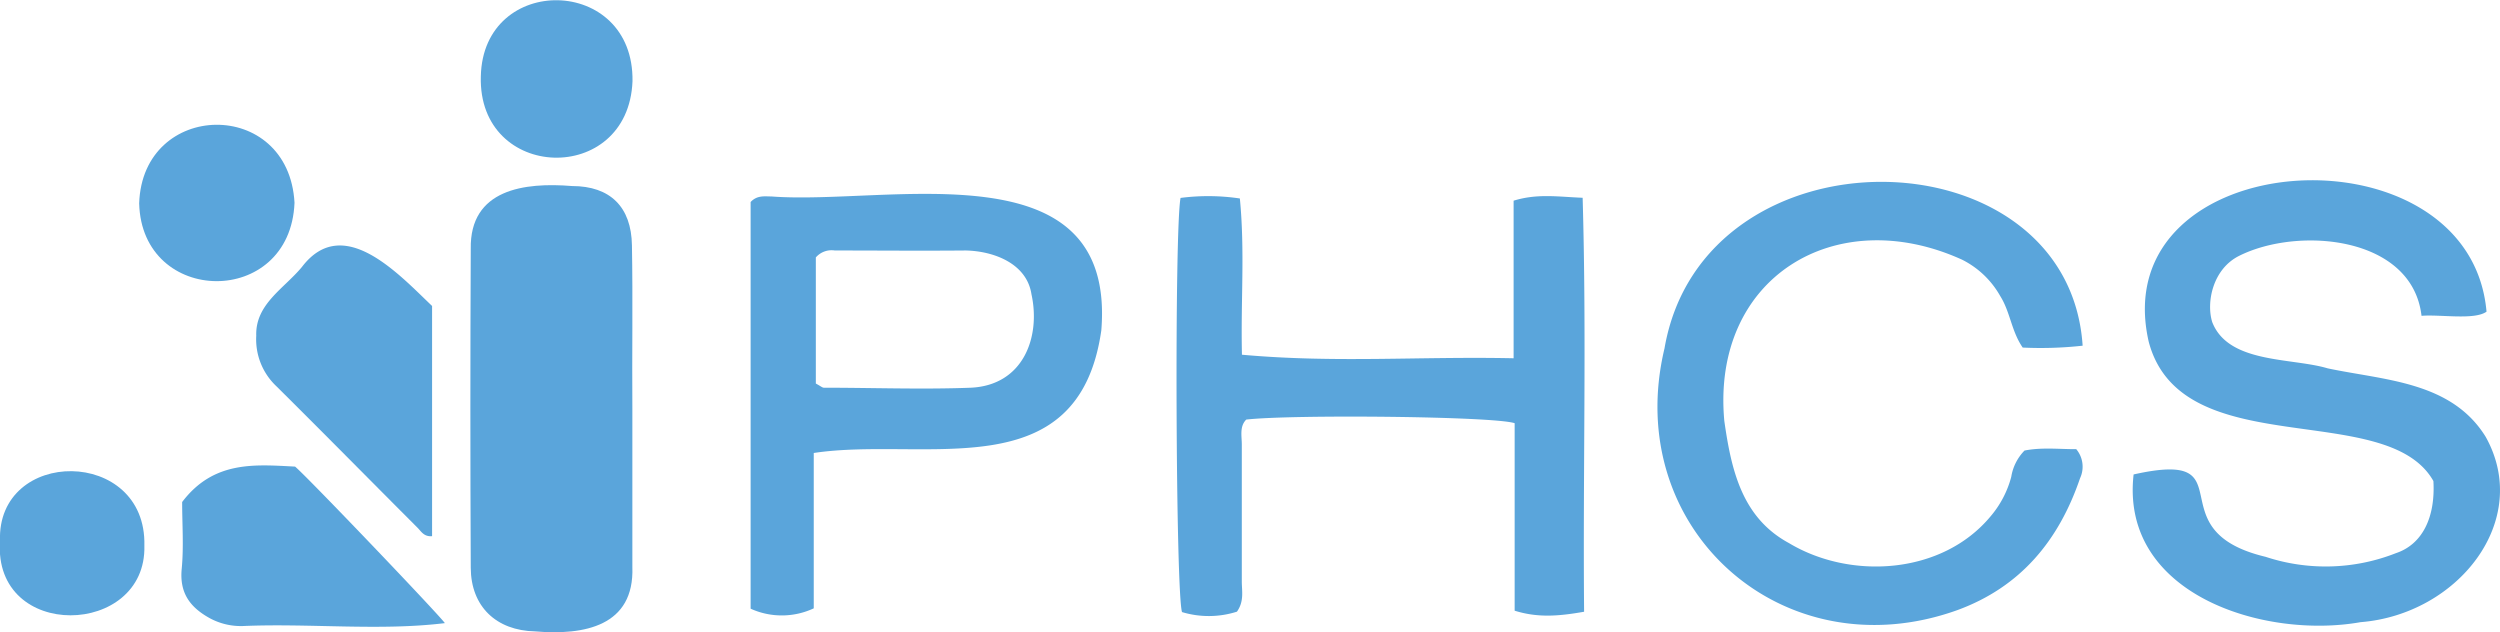
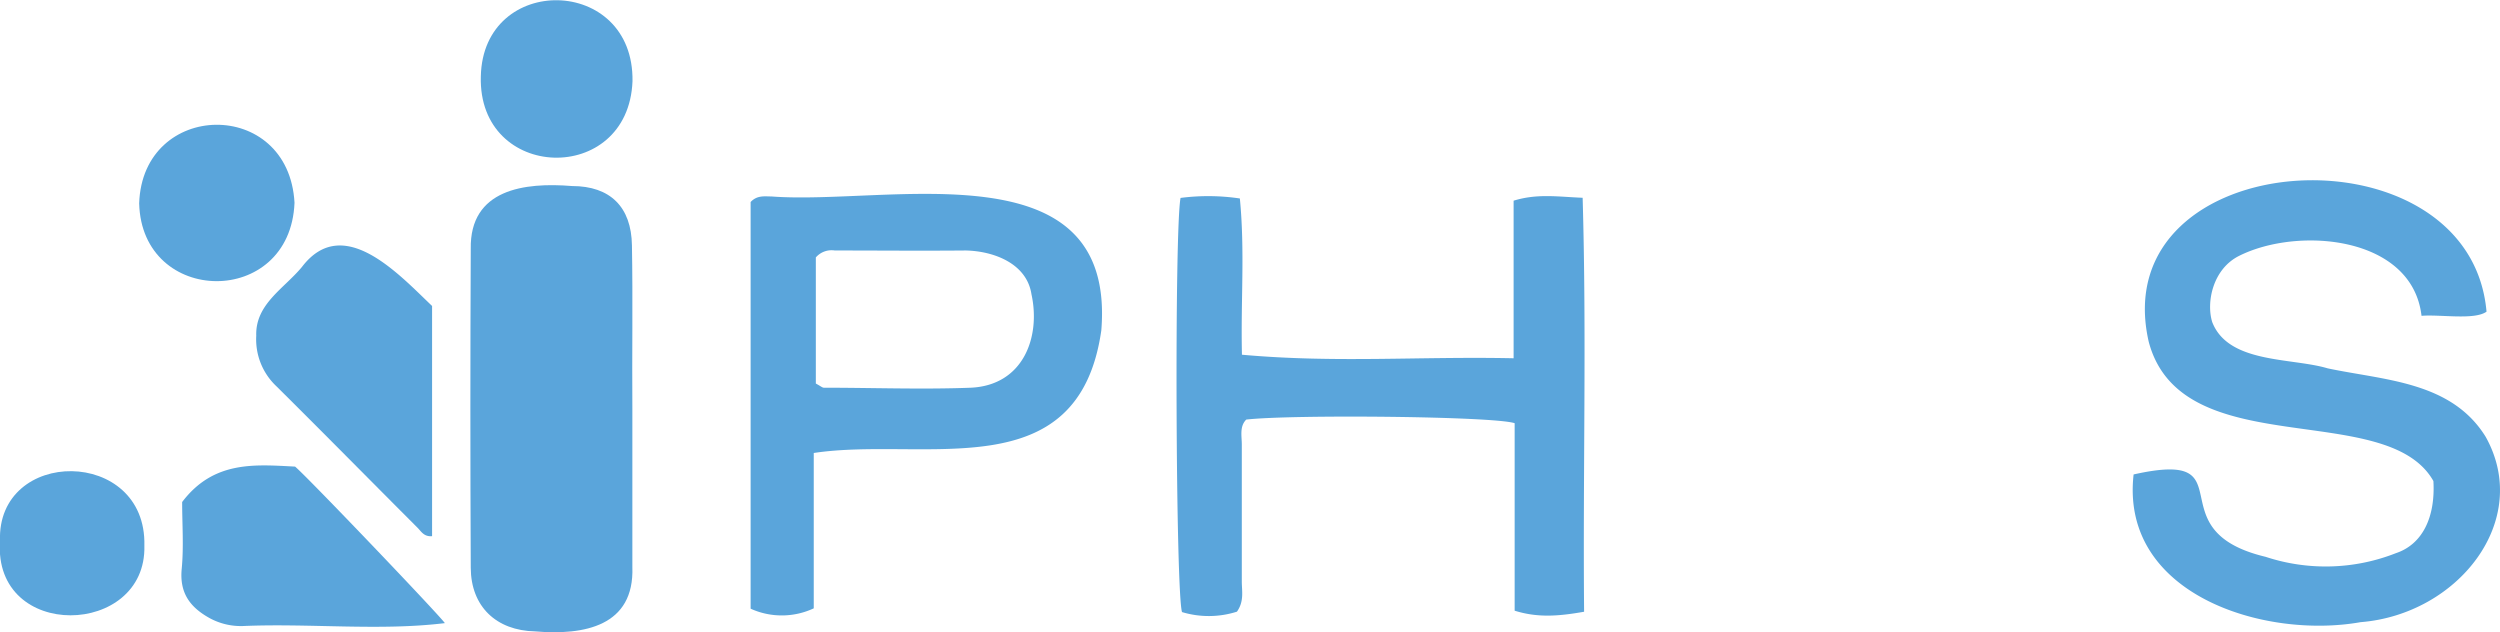
<svg xmlns="http://www.w3.org/2000/svg" viewBox="0 0 360 91.04">
  <g id="Layer_2" data-name="Layer 2">
    <g id="Layer_1-2" data-name="Layer 1">
      <path d="M348.7,45.48C347.37,34,331,32.57,322.46,36.83c-3.84,1.9-4.78,6.72-3.9,9.55,2.33,6,11.38,5.1,16.62,6.66,8.15,1.73,17.8,1.86,22.75,9.85,6.75,12.07-4,25.59-18,26.7-13.94,2.48-34.65-4-32.69-21.27,16.64-3.72,2.84,8,19,11.86A27.6,27.6,0,0,0,345,79.66c3.85-1.28,5.71-5.19,5.41-10.39-6.75-11.94-36.33-2.32-41-20.08-6.46-28.52,46.24-31.75,48.65-4.31C356.31,46.13,351.37,45.25,348.7,45.48Z" style="fill:#5aa5db" />
      <path d="M228.11,88.09c-3.73.66-6.7.88-10-.15v-27c-3-1-32.14-1.27-38.65-.52-1,1-.63,2.41-.64,3.64,0,6.56,0,13.12,0,19.68,0,1.38.36,2.84-.7,4.34a13.33,13.33,0,0,1-7.91.06c-.91-2.93-1.1-55.12-.21-59.64a31,31,0,0,1,8.54.08c.74,7.64.12,14.69.3,22.5,13.61,1.22,25.48.22,39.12.51V28.9c3.41-1.06,6.43-.56,9.94-.42C228.48,48.51,227.93,68,228.11,88.09Z" style="fill:#5aa5db" />
      <path d="M91.06,58.88c0,7.59,0,15.18,0,22.77.31,8.5-6.91,9.87-14,9.27-5.61-.12-9.25-3.59-9.27-9.16q-.11-23,0-45.92c-.16-8.61,7.74-9.61,14.59-9.05,5.48,0,8.54,3,8.62,8.55C91.14,43.19,91,51,91.06,58.88Z" style="fill:#5aa5db" />
-       <path d="M299.9,49.78a55.06,55.06,0,0,1-8.63.27c-1.63-2.35-1.79-5.14-3.25-7.44a12.93,12.93,0,0,0-5.49-5.22c-18.25-8.28-36.12,2.6-34.23,23.22,1,7,2.5,13.92,9.32,17.6,8.84,5.31,22,4.56,29-3.83a14.44,14.44,0,0,0,3-5.71,7,7,0,0,1,1.91-3.79c2.47-.49,5-.19,7.45-.2a3.93,3.93,0,0,1,.55,4.18c-3.07,9-8.58,15.67-17.68,19-25.1,9-48.37-11.73-42.16-37.7C245.28,17.77,297.85,18.75,299.9,49.78Z" style="fill:#5aa5db" />
      <path d="M117.18,65.23V87.6a10.85,10.85,0,0,1-9.09.05V29.09c.94-1,2-.8,3-.8,16.87,1.29,49.66-7.4,47.5,19.28C155.3,70.58,133.16,62.81,117.18,65.23Zm.3-10c.71.38.93.6,1.16.6,7,0,14.11.27,21.16,0,7.57-.35,10.08-7.31,8.73-13.46-.67-4.42-5.41-6.21-9.45-6.3-6.29.06-12.58,0-18.87,0a3,3,0,0,0-2.73,1Z" style="fill:#5aa5db" />
      <path d="M62.22,44.06V77.21c-1.16.1-1.56-.67-2.07-1.19-6.8-6.8-13.55-13.66-20.38-20.43a9.27,9.27,0,0,1-2.87-7.24c-.15-4.55,4-6.79,6.58-9.91C49.4,30.67,57.38,39.45,62.22,44.06Z" style="fill:#5aa5db" />
      <path d="M26.23,72.29c4.55-6,10.51-5.39,16.26-5.1,1.6,1.3,20.74,21.33,21.57,22.54-9.4,1.15-19.48,0-29.11.42A9.43,9.43,0,0,1,30.17,89c-2.84-1.58-4.35-3.65-4-7.13C26.47,78.7,26.23,75.47,26.23,72.29Z" style="fill:#5aa5db" />
      <path d="M42.41,29.2c-.61,15.19-22,14.88-22.37.08C20.53,14.42,41.58,14,42.41,29.2Z" style="fill:#5aa5db" />
      <path d="M69.24,11c.31-14.9,22.08-14.57,21.84.7C90.48,26.83,68.8,26.14,69.24,11Z" style="fill:#5aa5db" />
      <path d="M0,77.94c-.5-13.55,21.14-13.57,20.79.64C21.14,91.75-1,92.36,0,77.94Z" style="fill:#5aa5db" />
    </g>
  </g>
</svg>